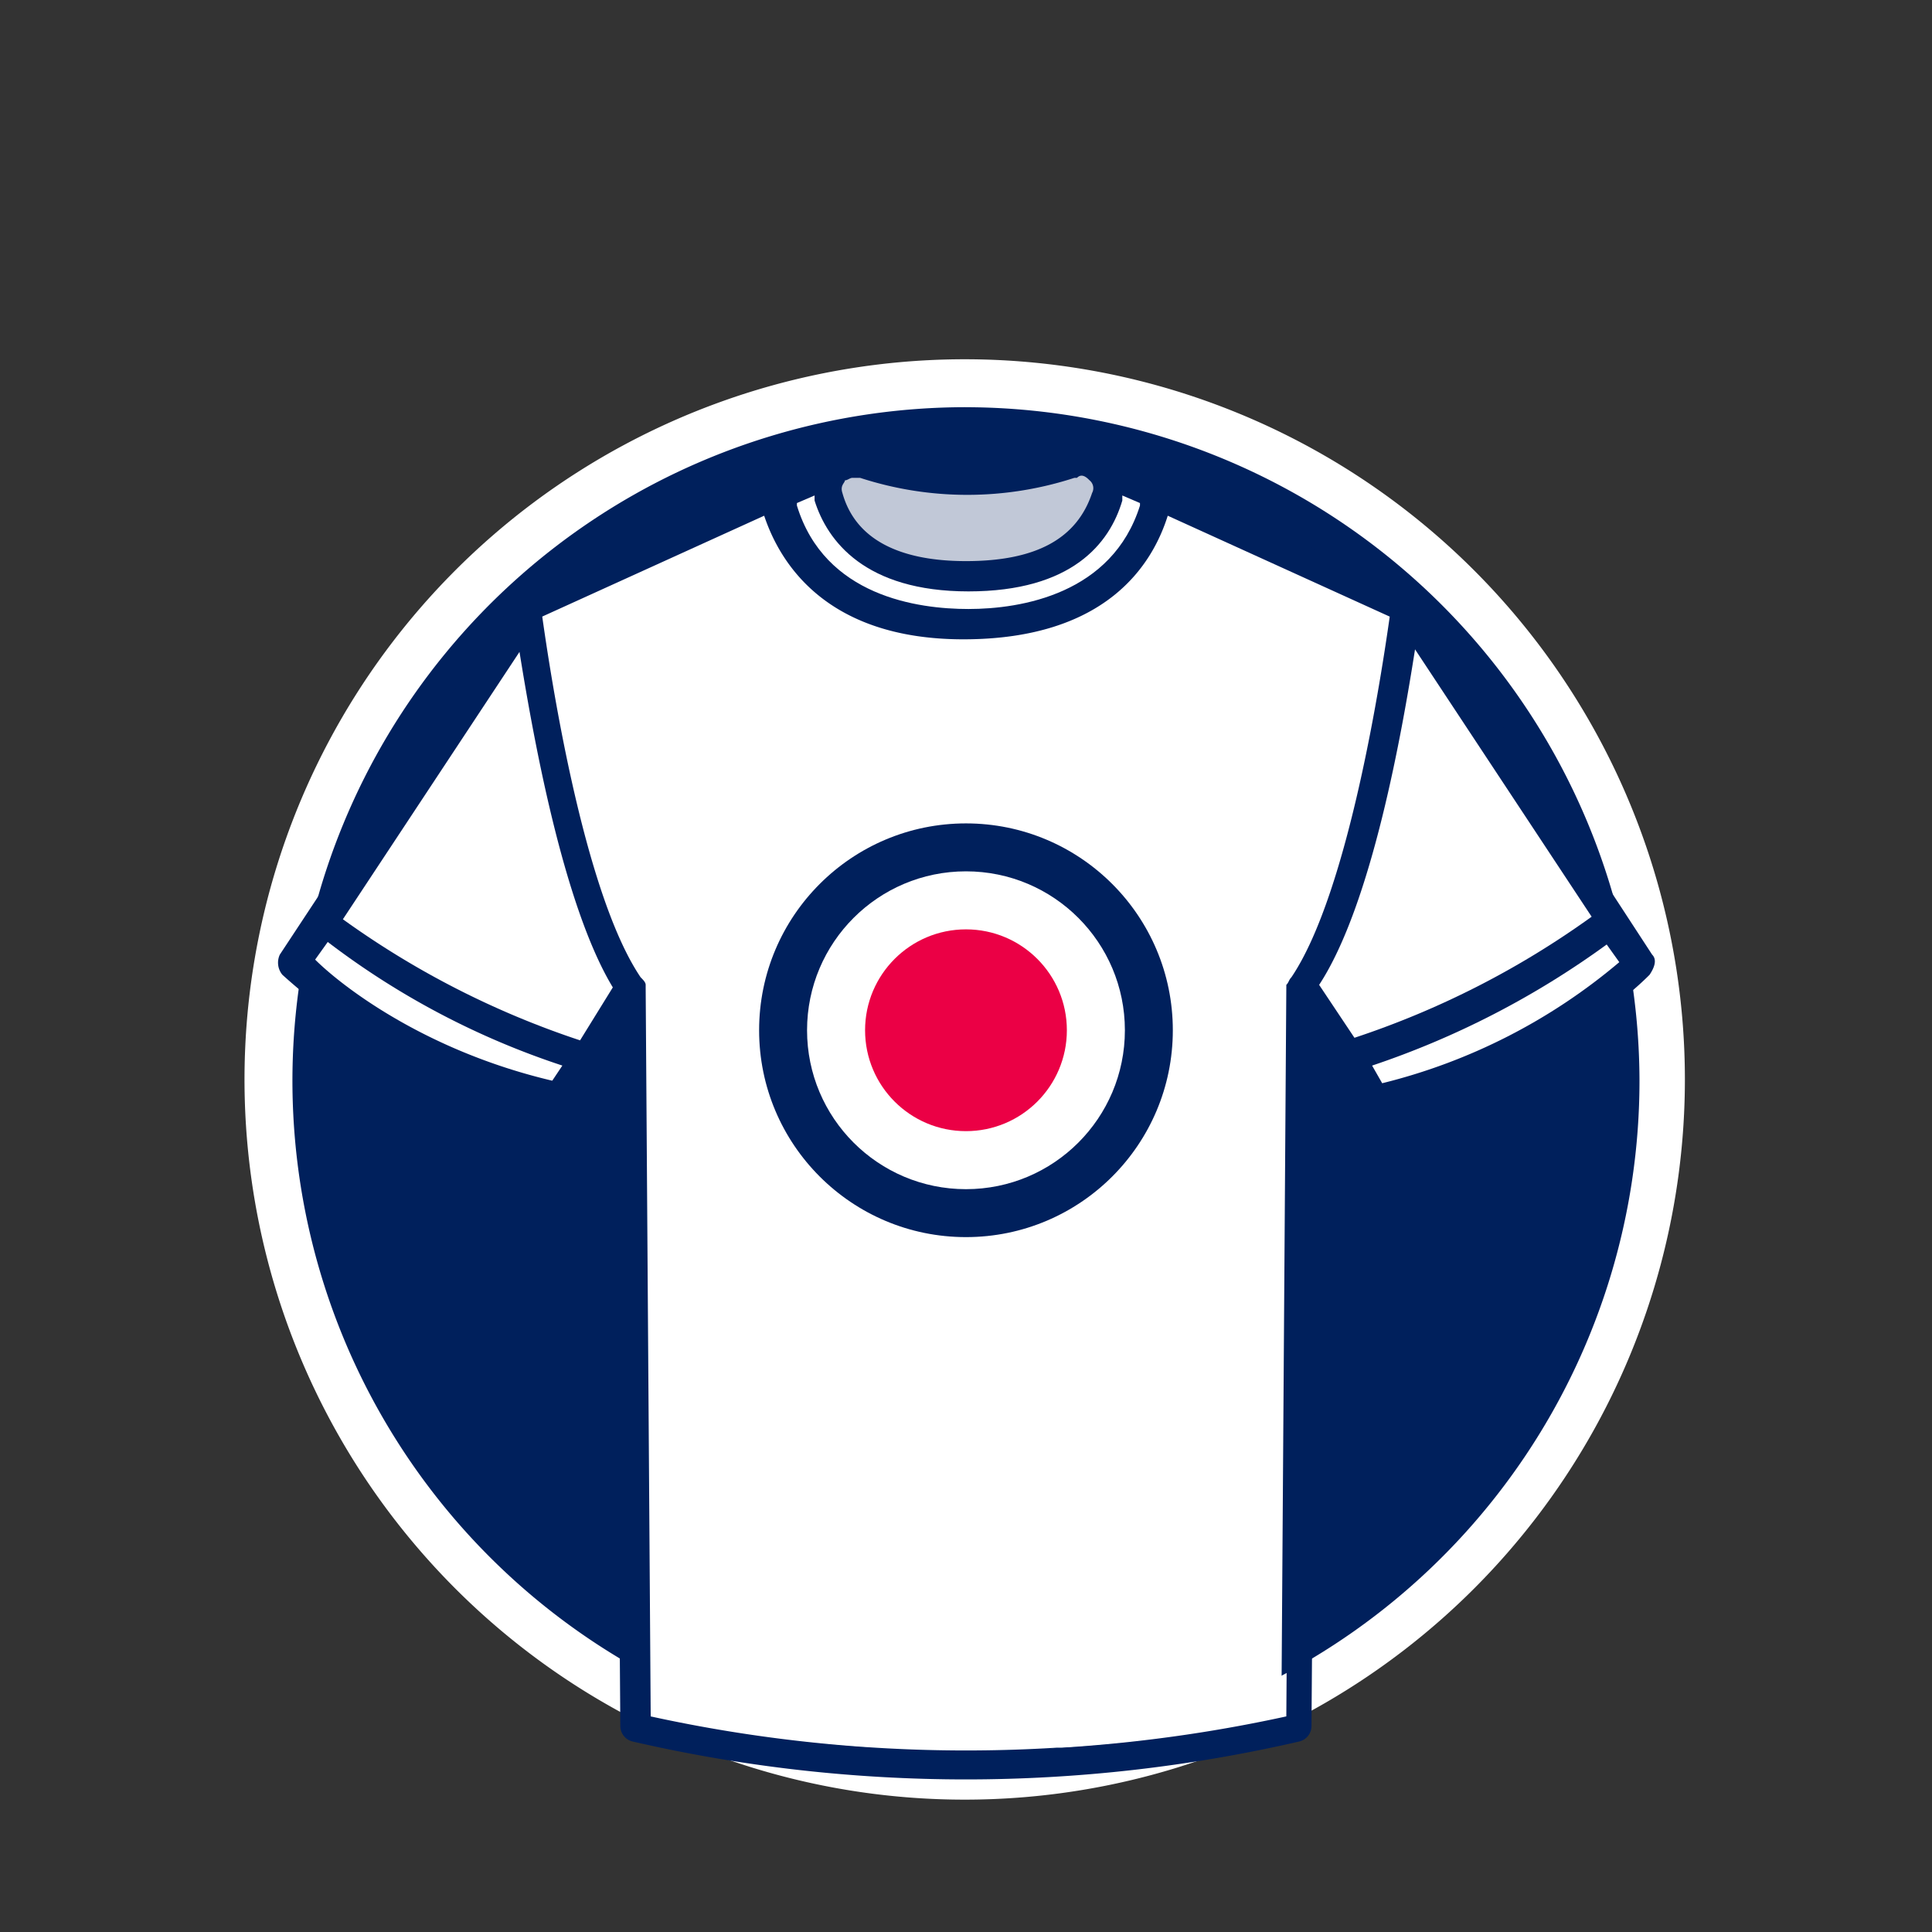
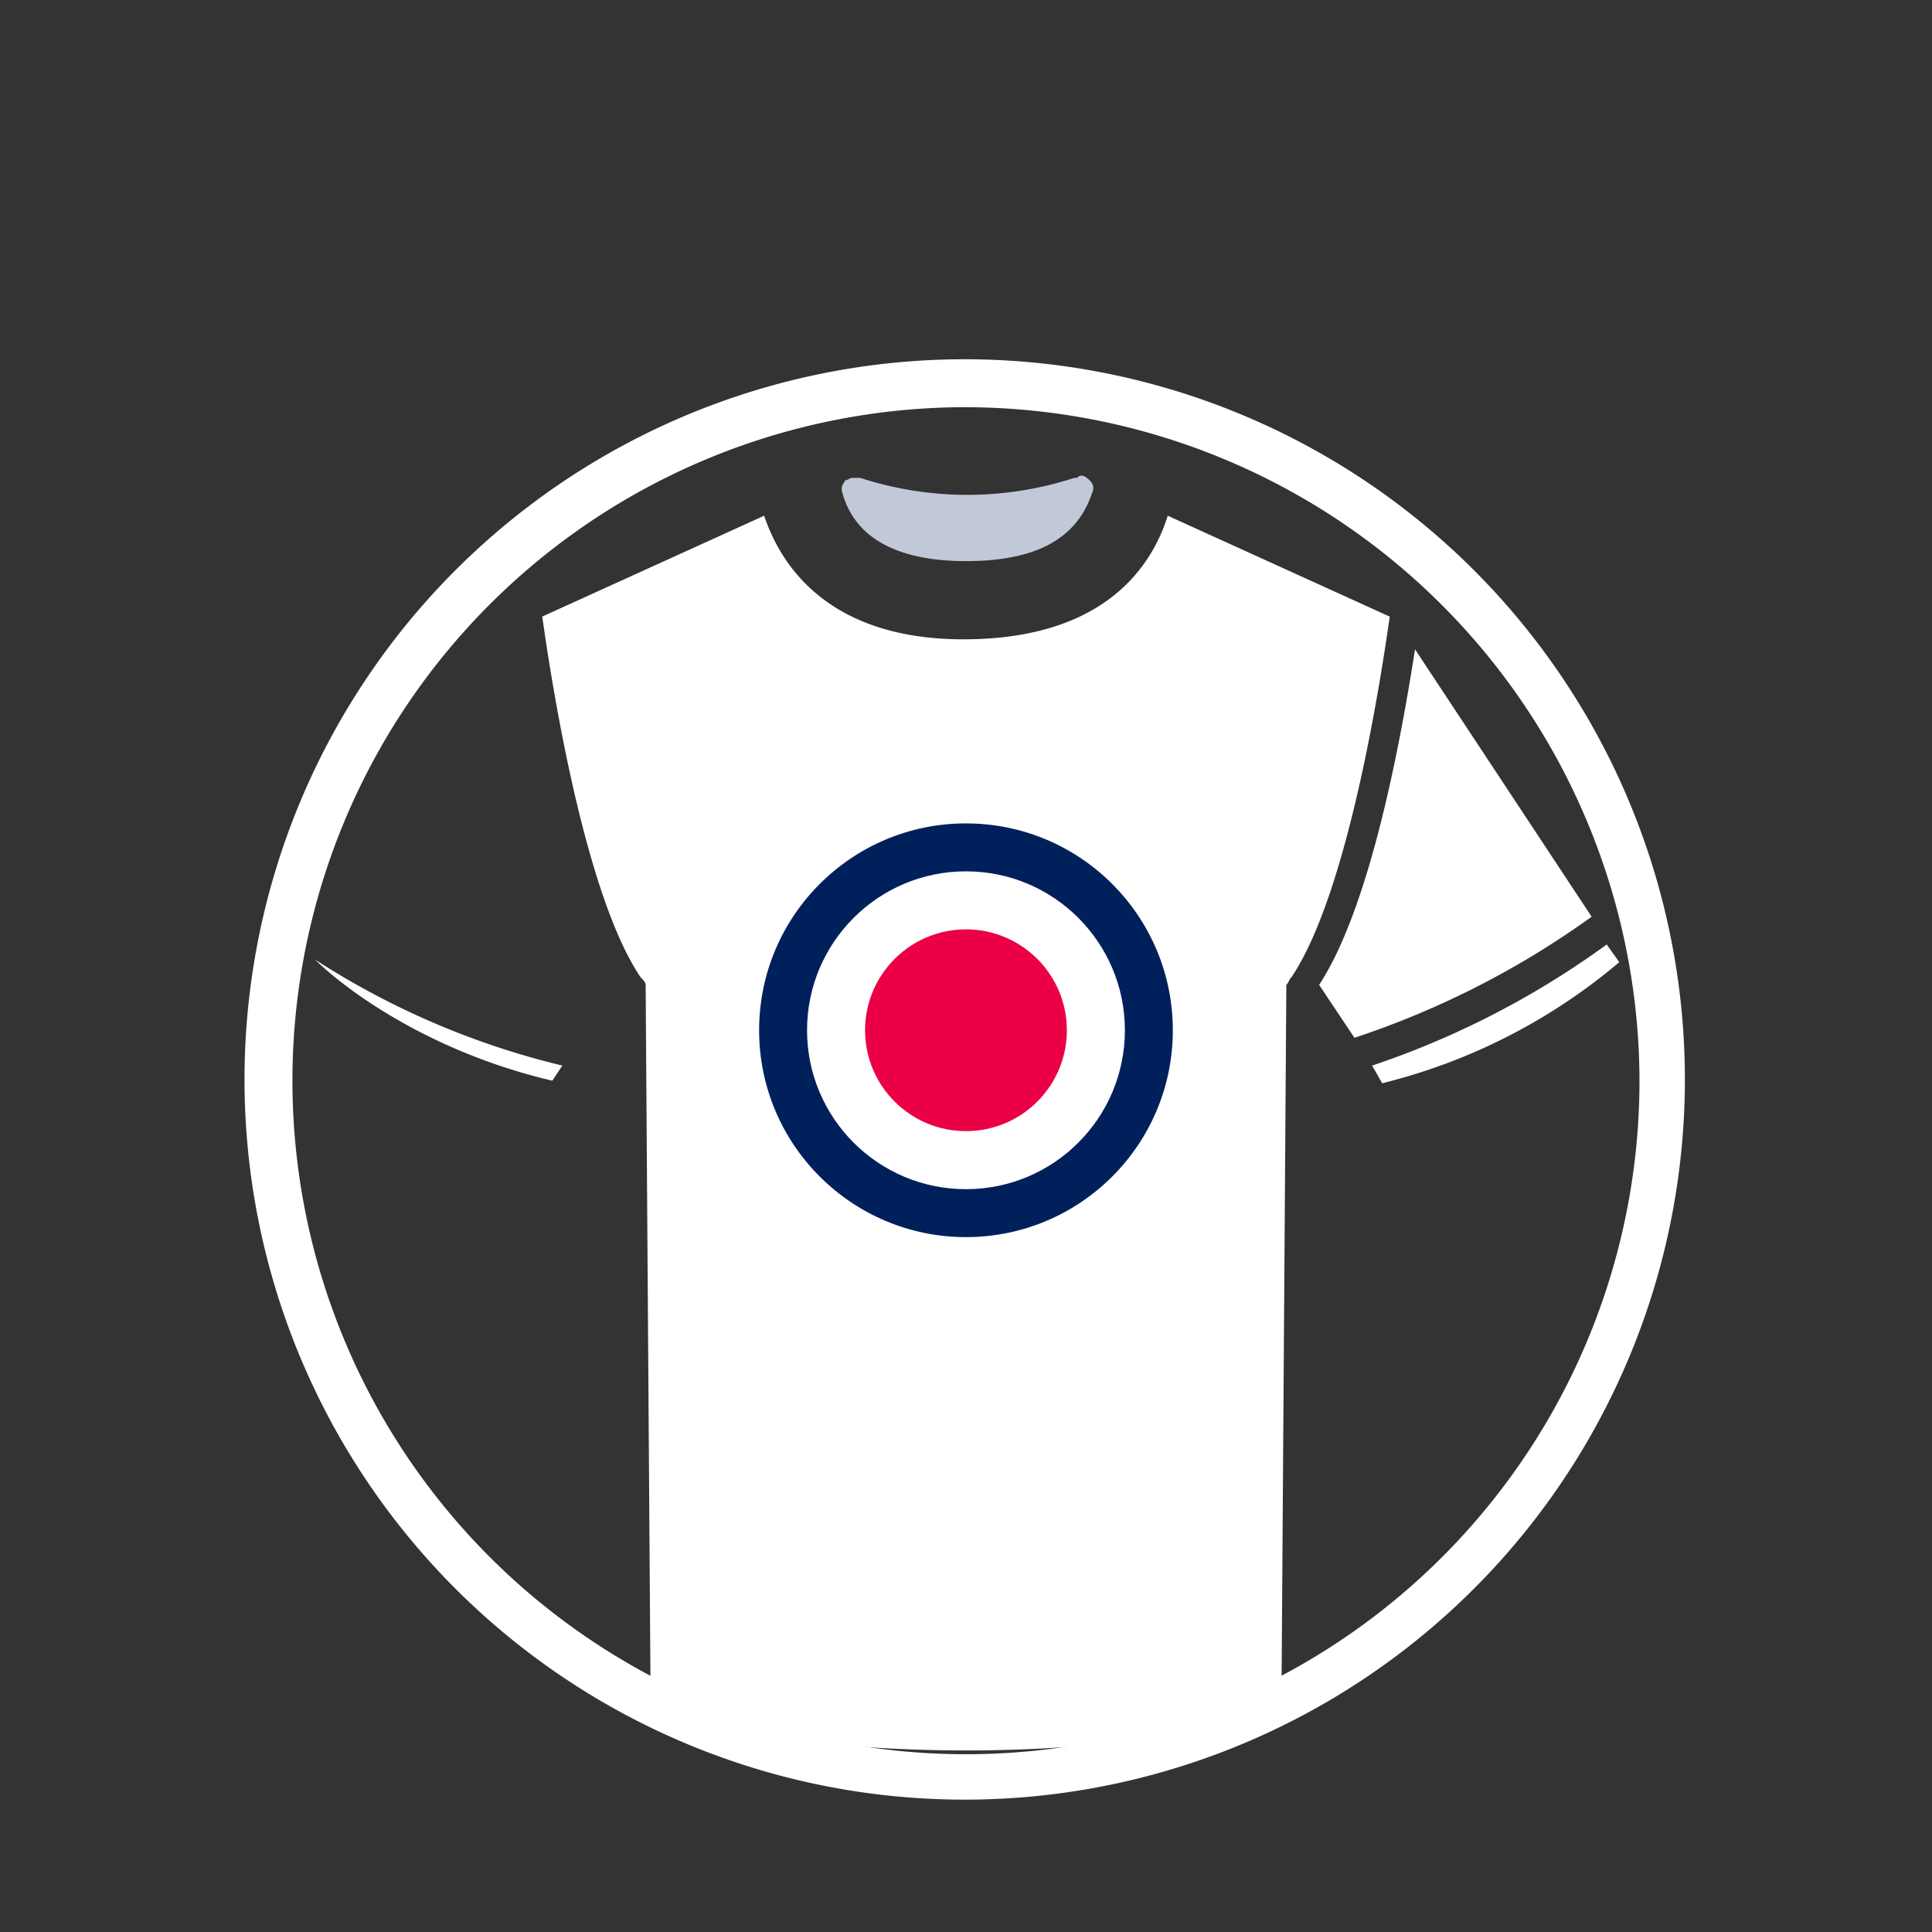
<svg xmlns="http://www.w3.org/2000/svg" viewBox="0 0 170.079 170.079">
  <rect x="0" y="0" width="170.079" height="170.079" fill="#333333" stroke="none" />
  <title>PICTO_textile</title>
  <g>
-     <path d="M85.037,156.206a61.213,61.213,0,1,0-56.863-38.347,61.21,61.21,0,0,0,56.863,38.347" fill="#00205c" />
    <path d="M85.037,158.427a63.4,63.4,0,1,1,63.288-63.511A63.4,63.4,0,0,1,85.037,158.427Zm0-122.581a59.292,59.292,0,1,0,59.291,59.292h0a59.423,59.423,0,0,0-59.291-59.29Z" fill="#fff" />
  </g>
  <g>
-     <path d="M145.439,84.035c.444.444.223,1.11-.222,1.776-.444.444-8.661,8.882-23.984,12.213a.989.989,0,0,1-1.292-.536,1.013,1.013,0,0,1-.043-.128l-4-6-.444,60.624a1.407,1.407,0,0,1-1.11,1.332,130.639,130.639,0,0,1-58.625,0,1.407,1.407,0,0,1-1.11-1.332l-.444-60.624-4,6a1.582,1.582,0,0,1-1.332.666A51.556,51.556,0,0,1,24.857,85.811a1.676,1.676,0,0,1-.222-1.776L45.287,52.723c.222-.222.443-.443.666-.443,0,0,29.09-13.324,30.423-12.881H76.6a28.092,28.092,0,0,0,17.1,0h.222c1.332-.443,30.423,12.881,30.423,12.881.222,0,.444.222.666.443Zm-2.883.666-1.109-1.555a81.3,81.3,0,0,1-20.879,10.881l.889,1.332A51.12,51.12,0,0,0,142.549,84.7Zm-2.443-3.776L124.566,57.387c-1.11,7.1-3.775,22.428-8.443,29.755l3.11,4.663a91.259,91.259,0,0,0,20.877-10.88ZM122.344,54.277,102.807,45.4c-1.339,4-5.334,10.884-17.548,10.884S69.048,49.392,67.716,45.4L48.174,54.277c.666,4.663,3.553,24.205,8.661,31.756.222.223.222.444.443.666v.223l.444,64.177a130.013,130.013,0,0,0,55.516,0l.444-64.177V86.7c0-.222.223-.443.444-.666C118.791,78.483,121.678,58.941,122.344,54.277ZM100.36,44.285l-1.555-.67v.443c-1.11,3.558-4.441,8-13.546,8s-12.436-4.221-13.547-8v-.447l-1.554.666V44.5c2.442,7.773,10.437,9.1,15.1,9.1,4.442,0,12.658-1.11,15.1-9.1C100.138,44.506,100.36,44.506,100.36,44.285ZM96.139,43.4c.222-.666-.223-.888-.223-1.11a.882.882,0,0,0-1.11-.222h-.222a30.456,30.456,0,0,1-18.876,0h-.666a.977.977,0,0,0-.666.222.882.882,0,0,0-.222,1.11c1.332,4,4.885,6,10.88,6,6.221,0,9.774-2,11.107-6ZM51.06,91.582l3.109-4.663c-4.663-7.329-7.329-22.652-8.443-29.756L30.186,80.7A76.459,76.459,0,0,0,51.061,91.585Zm-2.442,3.556.889-1.332A74.881,74.881,0,0,1,28.632,82.924l-1.11,1.555A48.94,48.94,0,0,0,48.618,95.138Z" fill="#00205c" />
    <path d="M141.441,83.146l1.11,1.555A51.328,51.328,0,0,1,121.678,95.36l-.888-1.554A76.223,76.223,0,0,0,141.441,83.146Z" fill="#fff" />
    <path d="M124.569,57.164,140.116,80.7a77.085,77.085,0,0,1-20.88,10.659L116.127,86.7C120.79,79.593,123.455,64.268,124.569,57.164Z" fill="#fff" />
    <path d="M102.8,45.4l19.542,8.882c-.666,4.663-3.553,24.205-8.661,31.756-.222.223-.222.444-.443.666v.223L112.8,151.1a130.018,130.018,0,0,1-55.517,0l-.443-64.177V86.7c0-.222-.223-.443-.444-.666-5.108-7.55-8-27.092-8.661-31.756L67.272,45.4c1.332,4,5.329,10.881,17.543,10.881C97.473,56.276,101.475,49.616,102.8,45.4Z" fill="#fff" />
-     <path d="M98.8,43.619l1.555.666v.222c-2.443,7.773-10.433,9.105-15.1,9.105-4.442,0-12.658-1.11-15.1-9.105v-.222l1.554-.666v.443c1.11,3.554,4.441,8,13.546,8s12.437-4.221,13.546-8Z" fill="#fff" />
    <path d="M95.917,42.286a.883.883,0,0,1,.223,1.11c-1.332,4-4.886,6-11.1,6-6,0-9.771-2-10.881-6-.223-.666.222-.888.222-1.11.222,0,.444-.222.666-.222h.666a30.456,30.456,0,0,0,18.876,0h.223C95.251,41.62,95.7,42.065,95.917,42.286Z" fill="#c1c8d7" />
-     <path d="M53.948,86.922l-2.883,4.663a77.1,77.1,0,0,1-20.879-10.66L45.733,57.387C46.841,64.27,49.506,79.593,53.948,86.922Z" fill="#fff" />
-     <path d="M49.506,93.805l-.889,1.332c-11.325-2.665-18.653-8.443-20.874-10.66l1.11-1.553A70.143,70.143,0,0,0,49.506,93.805Z" fill="#fff" />
+     <path d="M49.506,93.805l-.889,1.332c-11.325-2.665-18.653-8.443-20.874-10.66A70.143,70.143,0,0,0,49.506,93.805Z" fill="#fff" />
  </g>
  <circle cx="85.037" cy="90.696" r="18.21" fill="#00205c" />
  <circle cx="85.037" cy="90.696" r="13.99" fill="#fff" />
  <circle cx="85.037" cy="90.696" r="8.882" fill="#eb0045" />
</svg>